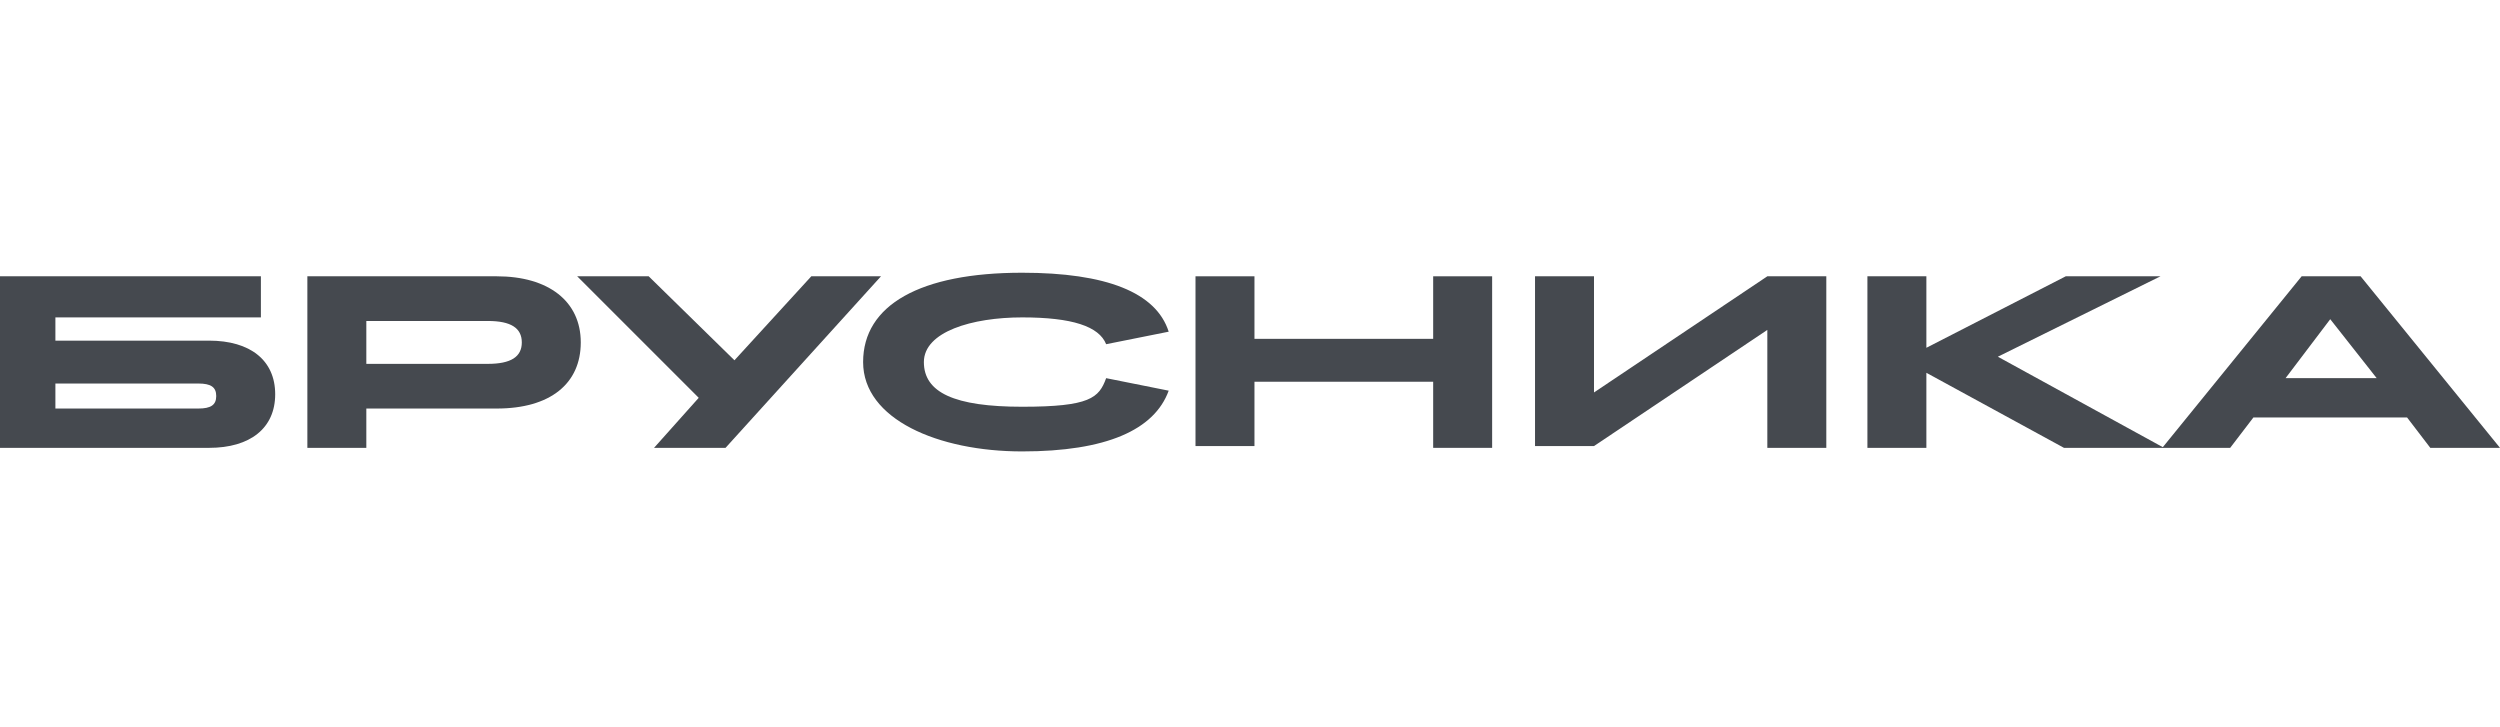
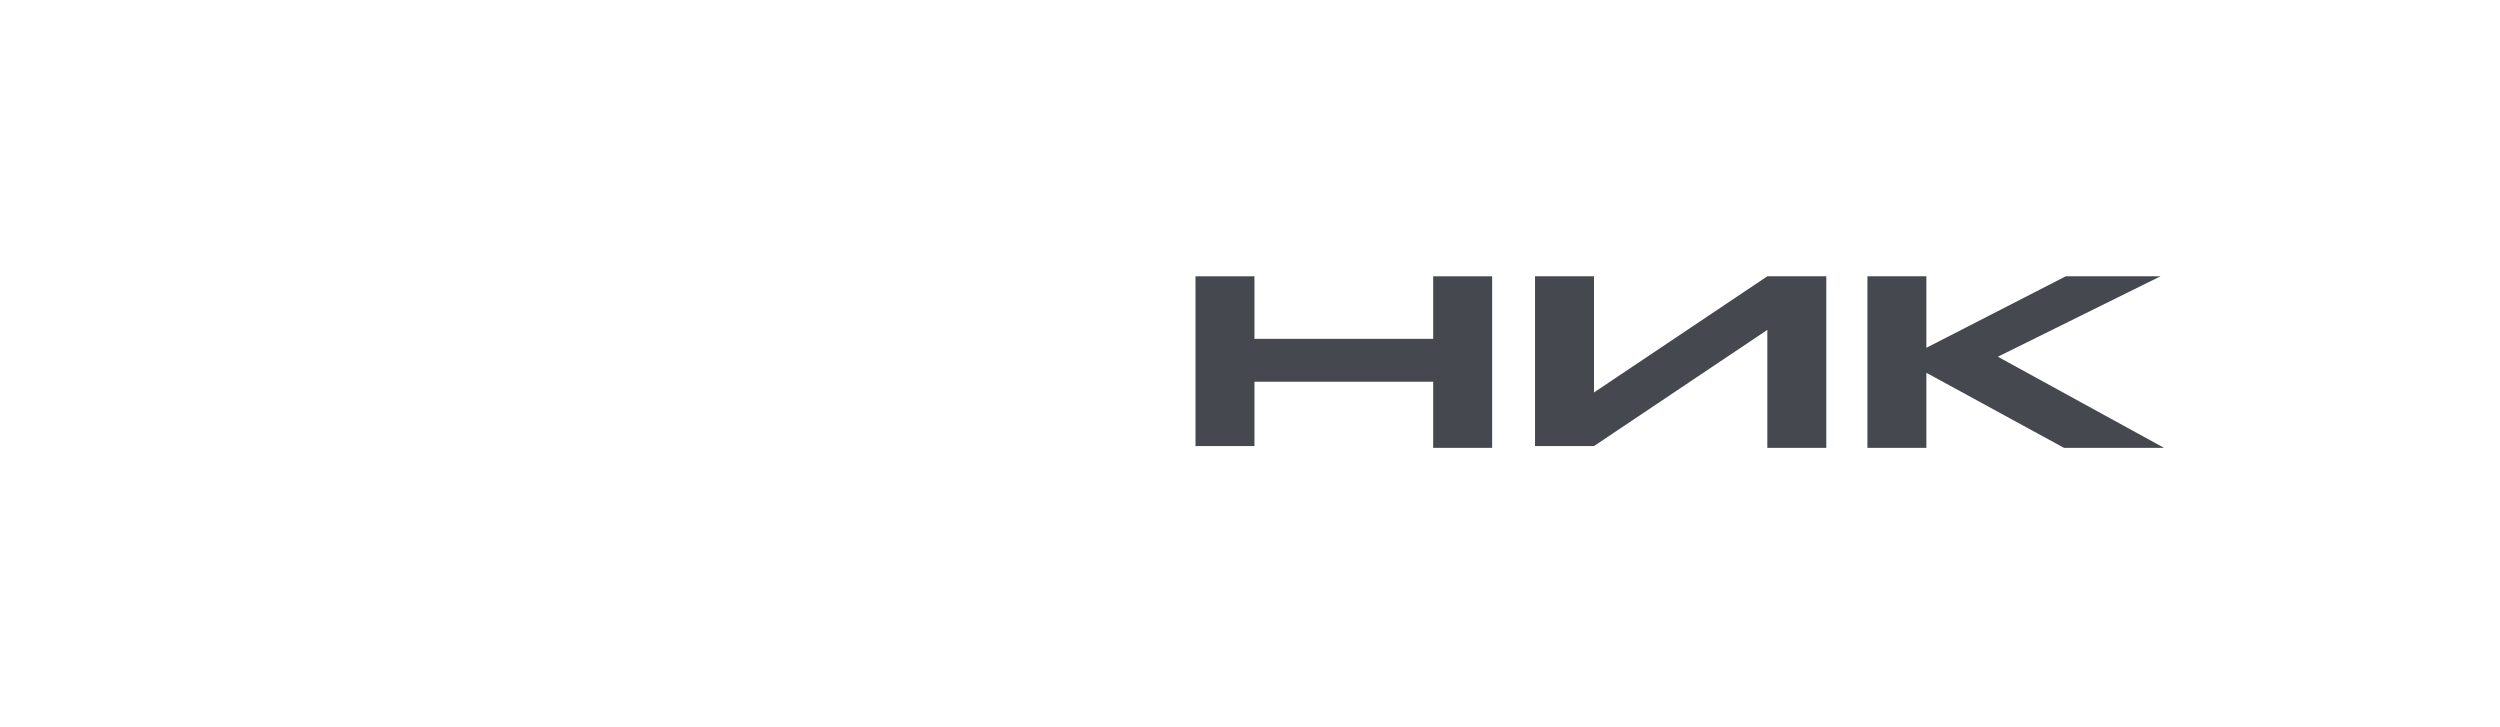
<svg xmlns="http://www.w3.org/2000/svg" width="220" height="64" viewBox="0 0 220 64" fill="none">
-   <path d="M0 24.314H22.959V27.931H4.875V29.976H18.399C22.016 29.976 24.217 31.705 24.217 34.693C24.217 37.681 22.016 39.411 18.399 39.411H0V24.314ZM4.875 33.593V35.951H17.455C18.556 35.951 19.028 35.637 19.028 34.851C19.028 34.064 18.556 33.75 17.455 33.75H4.875V33.593Z" fill="#45494F" />
-   <path d="M27.048 24.314H43.717C48.277 24.314 51.108 26.516 51.108 30.133C51.108 33.75 48.435 35.951 43.717 35.951H32.237V39.411H27.048V24.314ZM32.237 28.246V32.02H42.931C44.975 32.02 45.919 31.391 45.919 30.133C45.919 28.875 44.975 28.246 42.931 28.246H32.237Z" fill="#45494F" />
-   <path d="M61.487 35.008L50.793 24.314H57.084L64.632 31.705L71.394 24.314H77.527L63.846 39.411H57.555L61.487 35.008Z" fill="#45494F" />
-   <path d="M89.95 24C97.341 24 101.744 25.73 102.845 29.189L97.341 30.29C96.712 28.718 94.353 27.931 89.95 27.931C85.547 27.931 81.301 29.189 81.301 31.863C81.301 34.536 83.974 35.794 89.95 35.794C95.926 35.794 96.712 35.008 97.341 33.278L102.845 34.379C101.587 37.839 97.341 39.725 89.95 39.725C82.559 39.725 75.954 36.895 75.954 31.863C75.954 26.831 80.986 24 89.95 24Z" fill="#45494F" />
  <path d="M105.204 24.314H110.393V29.818H126.119V24.314H131.308V39.411H126.119V33.593H110.393V39.254H105.204V24.314Z" fill="#45494F" />
  <path d="M135.082 24.314H140.272V34.536L155.525 24.314H160.715V39.411H155.525V29.032L140.272 39.254H135.082V24.314Z" fill="#45494F" />
  <path d="M164.332 24.314H169.521V30.605L181.787 24.314H190.122L175.811 31.391L190.436 39.411H181.63L169.521 32.806V39.411H164.332V24.314Z" fill="#45494F" />
-   <path d="M205.061 28.089L209.149 33.278H201.129L205.061 28.089ZM202.545 24.314L190.279 39.411H196.255L198.299 36.738H211.823L213.867 39.411H220L207.734 24.314H202.545Z" fill="#45494F" />
</svg>